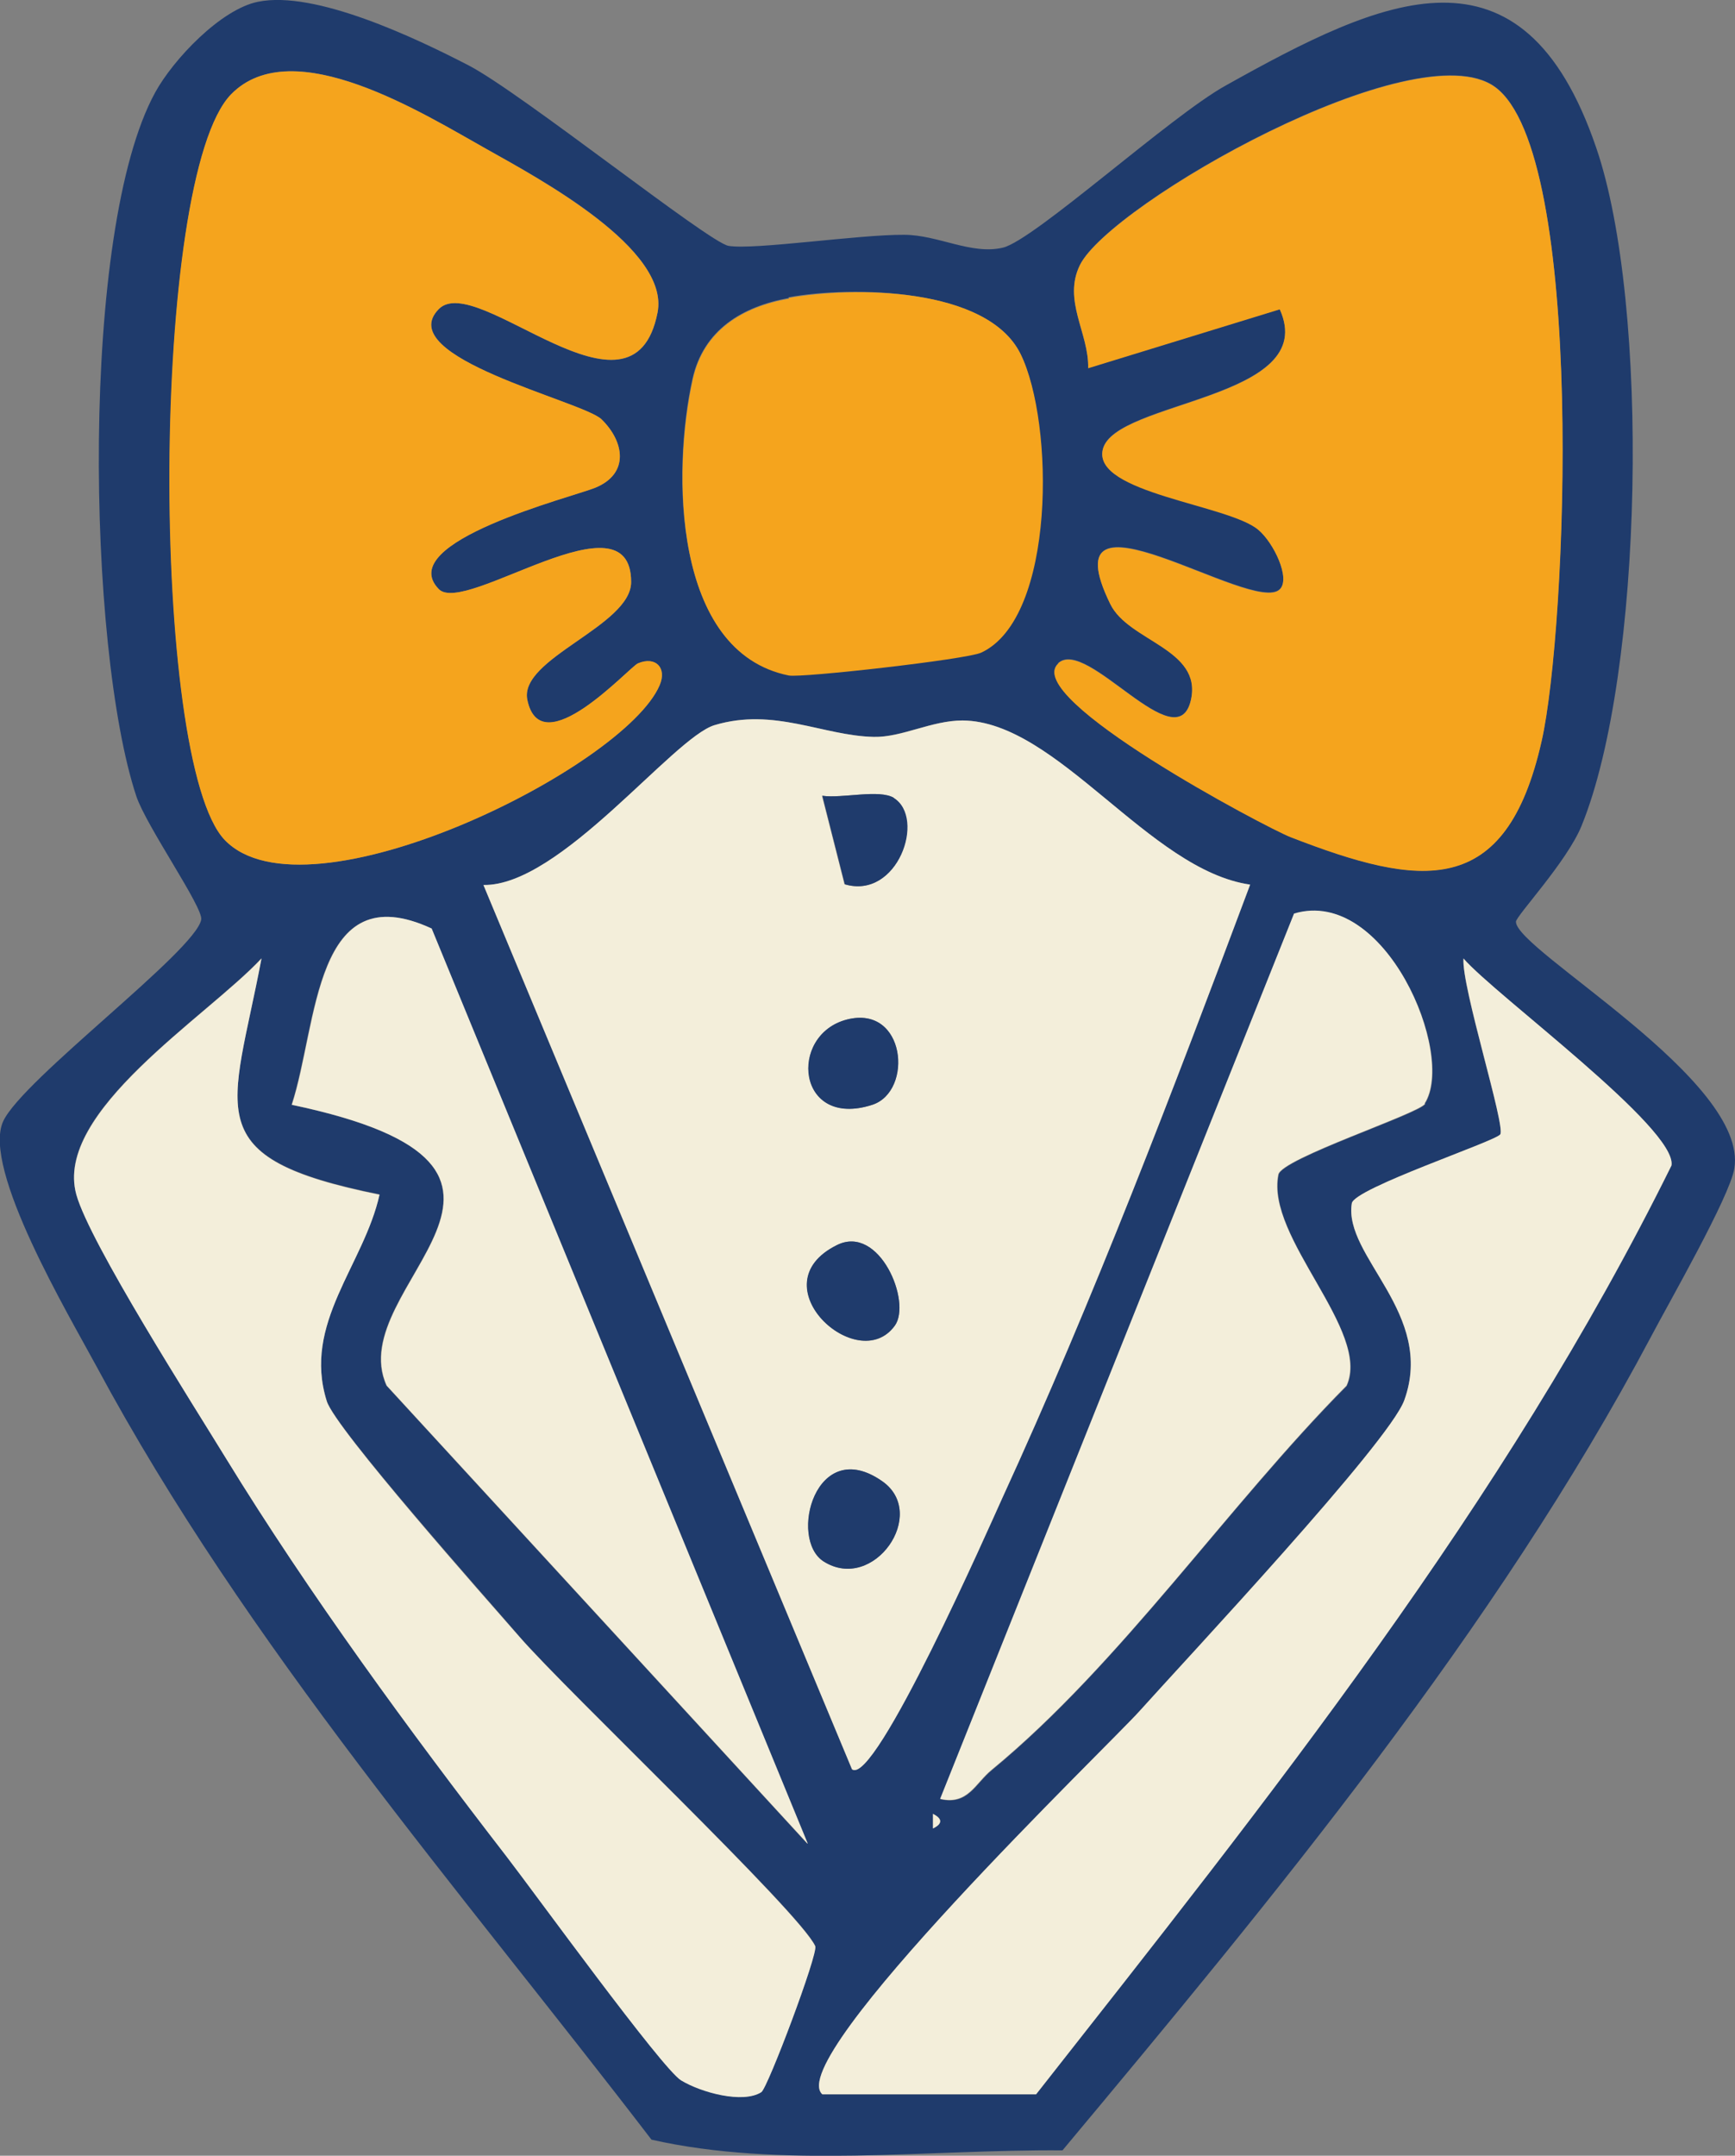
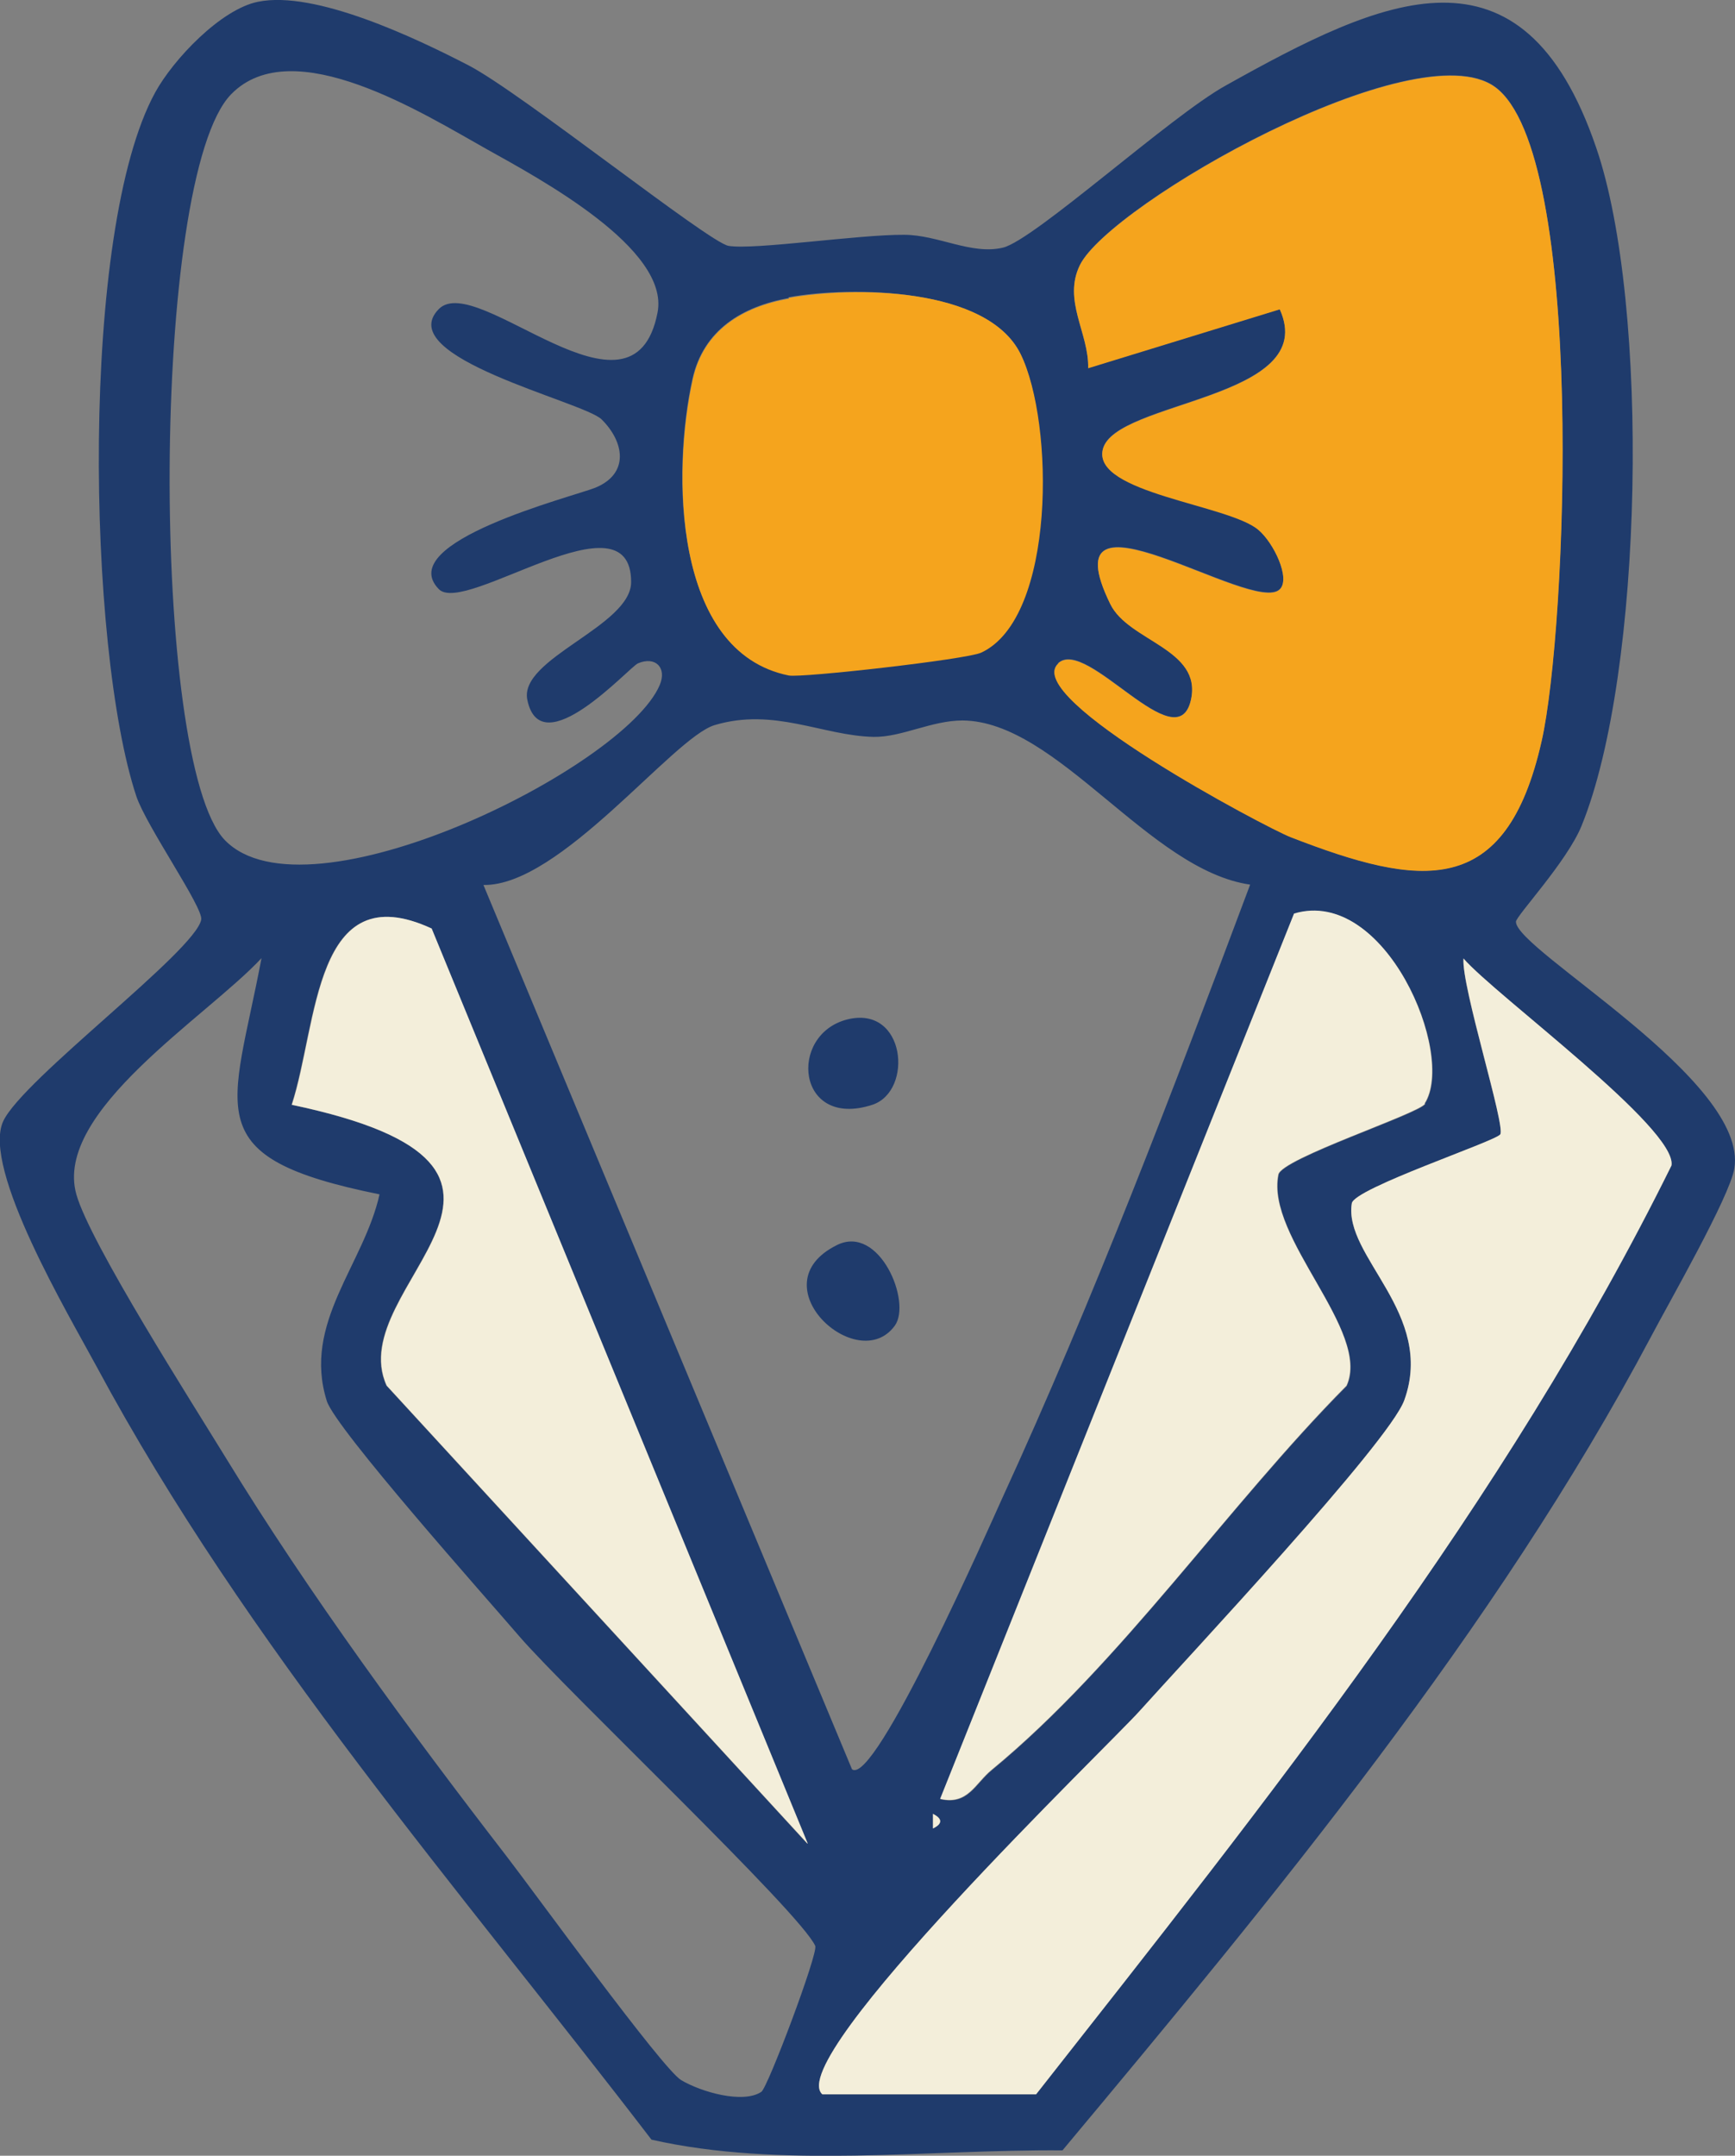
<svg xmlns="http://www.w3.org/2000/svg" id="Layer_2" data-name="Layer 2" viewBox="0 0 48.63 60.41">
  <rect x="0" y="0" width="48.63" height="60.41" fill="#808080" stroke="none" />
  <defs>
    <style>
      .cls-1 {
        fill: #f3eeda;
      }

      .cls-2 {
        fill: #1f3b6c;
      }

      .cls-3 {
        fill: #f5a41d;
      }
    </style>
  </defs>
  <g id="Layer_1-2" data-name="Layer 1">
    <g>
      <path class="cls-2" d="M7.23.05c1.6-.33,4.43,1.02,5.9,1.78s6.74,4.97,7.29,5.06c.73.12,3.65-.32,4.92-.31.95,0,1.89.57,2.77.36s4.69-3.68,6.24-4.54c4.4-2.46,8.32-4.32,10.39,1.74,1.51,4.4,1.33,14.73-.41,19-.41,1.01-1.84,2.53-1.84,2.69,0,.8,6.54,4.45,6.12,6.92-.13.79-1.83,3.75-2.34,4.72-4.34,8.18-10.61,15.75-16.49,22.79-3.77-.03-7.9.52-11.52-.3-5.38-7.02-11.34-13.83-15.55-21.66-.77-1.43-3.23-5.56-2.62-6.88.55-1.18,5.39-4.77,5.55-5.65.06-.34-1.54-2.62-1.82-3.46-1.38-4.17-1.59-15.85.53-19.72C4.86,1.66,6.19.26,7.23.05ZM12.3,8.66c1.07-1.08,5.45,3.61,6.13.1.35-1.79-3.3-3.75-4.77-4.57-1.77-.99-5.45-3.32-7.18-1.55-2.27,2.32-2.27,18.72-.18,20.9,2.3,2.39,11.2-2.02,12.19-4.34.21-.49-.12-.82-.61-.61-.25.11-2.72,2.87-3.1,1.02-.24-1.16,2.91-2.06,2.91-3.3,0-2.57-4.66.95-5.39.2-1.29-1.32,3.75-2.59,4.38-2.84.98-.4.81-1.3.18-1.92-.52-.5-5.89-1.74-4.56-3.09ZM29.66,18.59c-1.04.96,5.82,4.59,6.51,4.86,3.66,1.43,6.04,1.75,7.04-2.69.7-3.11,1.25-16.48-1.31-18.33-2.22-1.6-10.78,3.28-11.63,4.99-.49,1,.25,1.92.23,2.89l5.37-1.65c1.15,2.54-4.63,2.55-4.96,3.93-.29,1.21,3.53,1.53,4.36,2.25.43.37.91,1.37.6,1.67-.75.74-6.56-3.29-4.75.41.52,1.05,2.59,1.25,2.26,2.69-.39,1.73-2.91-1.77-3.72-1.03ZM22.11,8.35c-1.31.24-2.39.89-2.7,2.26-.57,2.57-.57,7.64,2.69,8.3.36.07,4.97-.45,5.39-.64,2.11-.97,2.02-6.5,1.11-8.36s-4.73-1.9-6.5-1.58ZM35.04,24.79c-2.84-.41-5.4-4.58-8.06-4.6-.87,0-1.7.47-2.49.46-1.43-.03-2.79-.83-4.46-.33-1.17.35-4.33,4.52-6.48,4.48l10.33,24.78c.64.5,3.89-6.89,4.2-7.57,2.58-5.62,4.79-11.43,6.96-17.22ZM22.63,51.66l-10.54-25.64c-3.31-1.53-3.18,2.68-3.92,4.94,8.54,1.79,1.38,5.05,2.66,7.87l11.79,12.83ZM39.94,30.93c.88-1.38-1.11-6.08-3.66-5.32l-9.92,24.81c.78.18.98-.44,1.45-.82,3.61-2.98,6.62-7.42,9.94-10.76.7-1.54-2.28-4.16-1.91-5.92.09-.45,3.93-1.7,4.11-1.98ZM10.64,33.47c-5.15-1.04-4.13-2.28-3.31-6.62-1.52,1.64-5.84,4.3-5.19,6.62.38,1.36,3.27,5.88,4.2,7.4,2.32,3.79,5.15,7.64,7.86,11.15.78,1.01,4.36,5.95,4.89,6.27.57.34,1.74.67,2.25.33.18-.12,1.6-3.89,1.51-4.09-.42-.94-6.97-7.14-8.29-8.67-.91-1.06-5.16-5.83-5.4-6.6-.69-2.19,1.04-3.81,1.48-5.8ZM23.05,58.69h5.99c6.5-8.27,13.12-16.54,17.81-26.03.17-1.03-4.94-4.77-5.83-5.8-.07.78,1.19,4.71,1.03,4.93-.15.2-4.09,1.51-4.16,1.93-.25,1.49,2.35,3.09,1.47,5.52-.43,1.19-6.11,7.24-7.42,8.71-.83.93-10.01,9.75-8.89,10.74ZM26.15,50.83v.41c.27-.14.27-.28,0-.41Z" />
-       <path class="cls-1" d="M35.04,24.79c-2.17,5.79-4.38,11.6-6.96,17.22-.31.68-3.56,8.07-4.2,7.57l-10.33-24.78c2.15.04,5.31-4.13,6.48-4.48,1.67-.5,3.04.3,4.46.33.79.02,1.62-.46,2.49-.46,2.66.02,5.22,4.19,8.06,4.6ZM25.05,22.36c-.41-.25-1.44.02-2.01-.06l.63,2.48c1.48.44,2.28-1.86,1.37-2.42ZM23.74,28.57c-1.65.42-1.41,3.07.71,2.39,1.15-.37.94-2.81-.71-2.39ZM25.08,37.15c.48-.66-.43-2.85-1.62-2.26-2.24,1.11.59,3.7,1.62,2.26ZM23.09,43.76c1.4.87,2.94-1.34,1.64-2.25-1.86-1.31-2.64,1.63-1.64,2.25Z" />
      <path class="cls-3" d="M29.66,18.59c.8-.74,3.33,2.75,3.72,1.03.32-1.44-1.75-1.64-2.26-2.69-1.81-3.7,3.99.33,4.75-.41.31-.3-.16-1.3-.6-1.67-.83-.71-4.65-1.03-4.36-2.25.33-1.38,6.11-1.39,4.96-3.93l-5.37,1.65c.03-.98-.72-1.9-.23-2.89.85-1.71,9.41-6.59,11.63-4.99,2.56,1.85,2.02,15.22,1.31,18.33-1,4.44-3.38,4.11-7.04,2.69-.69-.27-7.55-3.9-6.51-4.86Z" />
-       <path class="cls-3" d="M12.3,8.66c-1.34,1.35,4.04,2.58,4.56,3.09.63.61.8,1.52-.18,1.92-.63.26-5.67,1.52-4.38,2.84.73.75,5.39-2.77,5.39-.2,0,1.23-3.15,2.14-2.91,3.3.38,1.84,2.86-.92,3.1-1.02.49-.21.82.12.61.61-.98,2.32-9.89,6.73-12.19,4.34-2.1-2.18-2.1-18.58.18-20.9,1.73-1.76,5.41.56,7.18,1.55,1.47.83,5.12,2.79,4.77,4.57-.69,3.5-5.06-1.18-6.13-.1Z" />
      <path class="cls-1" d="M23.05,58.69c-1.12-.99,8.06-9.81,8.89-10.74,1.32-1.47,6.99-7.52,7.42-8.71.88-2.43-1.71-4.03-1.47-5.52.07-.42,4.01-1.73,4.16-1.93.16-.22-1.09-4.15-1.03-4.93.89,1.03,5.99,4.76,5.83,5.8-4.69,9.49-11.31,17.76-17.81,26.03h-5.99Z" />
-       <path class="cls-1" d="M10.64,33.47c-.44,1.99-2.17,3.61-1.48,5.8.24.77,4.48,5.55,5.4,6.6,1.32,1.52,7.87,7.73,8.29,8.67.09.2-1.33,3.97-1.51,4.09-.52.33-1.69.01-2.25-.33-.53-.32-4.11-5.26-4.89-6.27-2.72-3.52-5.54-7.37-7.86-11.15-.93-1.52-3.82-6.04-4.2-7.4-.64-2.32,3.67-4.99,5.19-6.62-.82,4.34-1.84,5.58,3.31,6.62Z" />
      <path class="cls-1" d="M22.63,51.66l-11.79-12.83c-1.28-2.81,5.87-6.08-2.66-7.87.74-2.26.61-6.47,3.92-4.94l10.54,25.64Z" />
      <path class="cls-1" d="M39.94,30.93c-.18.28-4.01,1.53-4.11,1.98-.37,1.77,2.61,4.38,1.91,5.92-3.32,3.35-6.33,7.79-9.94,10.76-.47.38-.67,1-1.45.82l9.92-24.81c2.55-.76,4.54,3.94,3.66,5.32Z" />
      <path class="cls-3" d="M22.11,8.35c1.77-.32,5.56-.33,6.5,1.58s.99,7.39-1.11,8.36c-.41.19-5.03.71-5.39.64-3.27-.66-3.26-5.74-2.69-8.3.3-1.37,1.39-2.03,2.7-2.26Z" />
      <path class="cls-1" d="M26.15,50.83c.27.14.27.28,0,.41v-.41Z" />
-       <path class="cls-2" d="M23.09,43.76c-1-.63-.23-3.56,1.64-2.25,1.3.91-.24,3.13-1.64,2.25Z" />
      <path class="cls-2" d="M25.08,37.15c-1.04,1.43-3.87-1.15-1.62-2.26,1.19-.59,2.1,1.6,1.62,2.26Z" />
-       <path class="cls-2" d="M25.05,22.36c.91.56.11,2.86-1.37,2.42l-.63-2.48c.56.08,1.6-.19,2.01.06Z" />
      <path class="cls-2" d="M23.74,28.57c1.65-.42,1.87,2.01.71,2.39-2.12.69-2.37-1.96-.71-2.39Z" />
    </g>
  </g>
</svg>